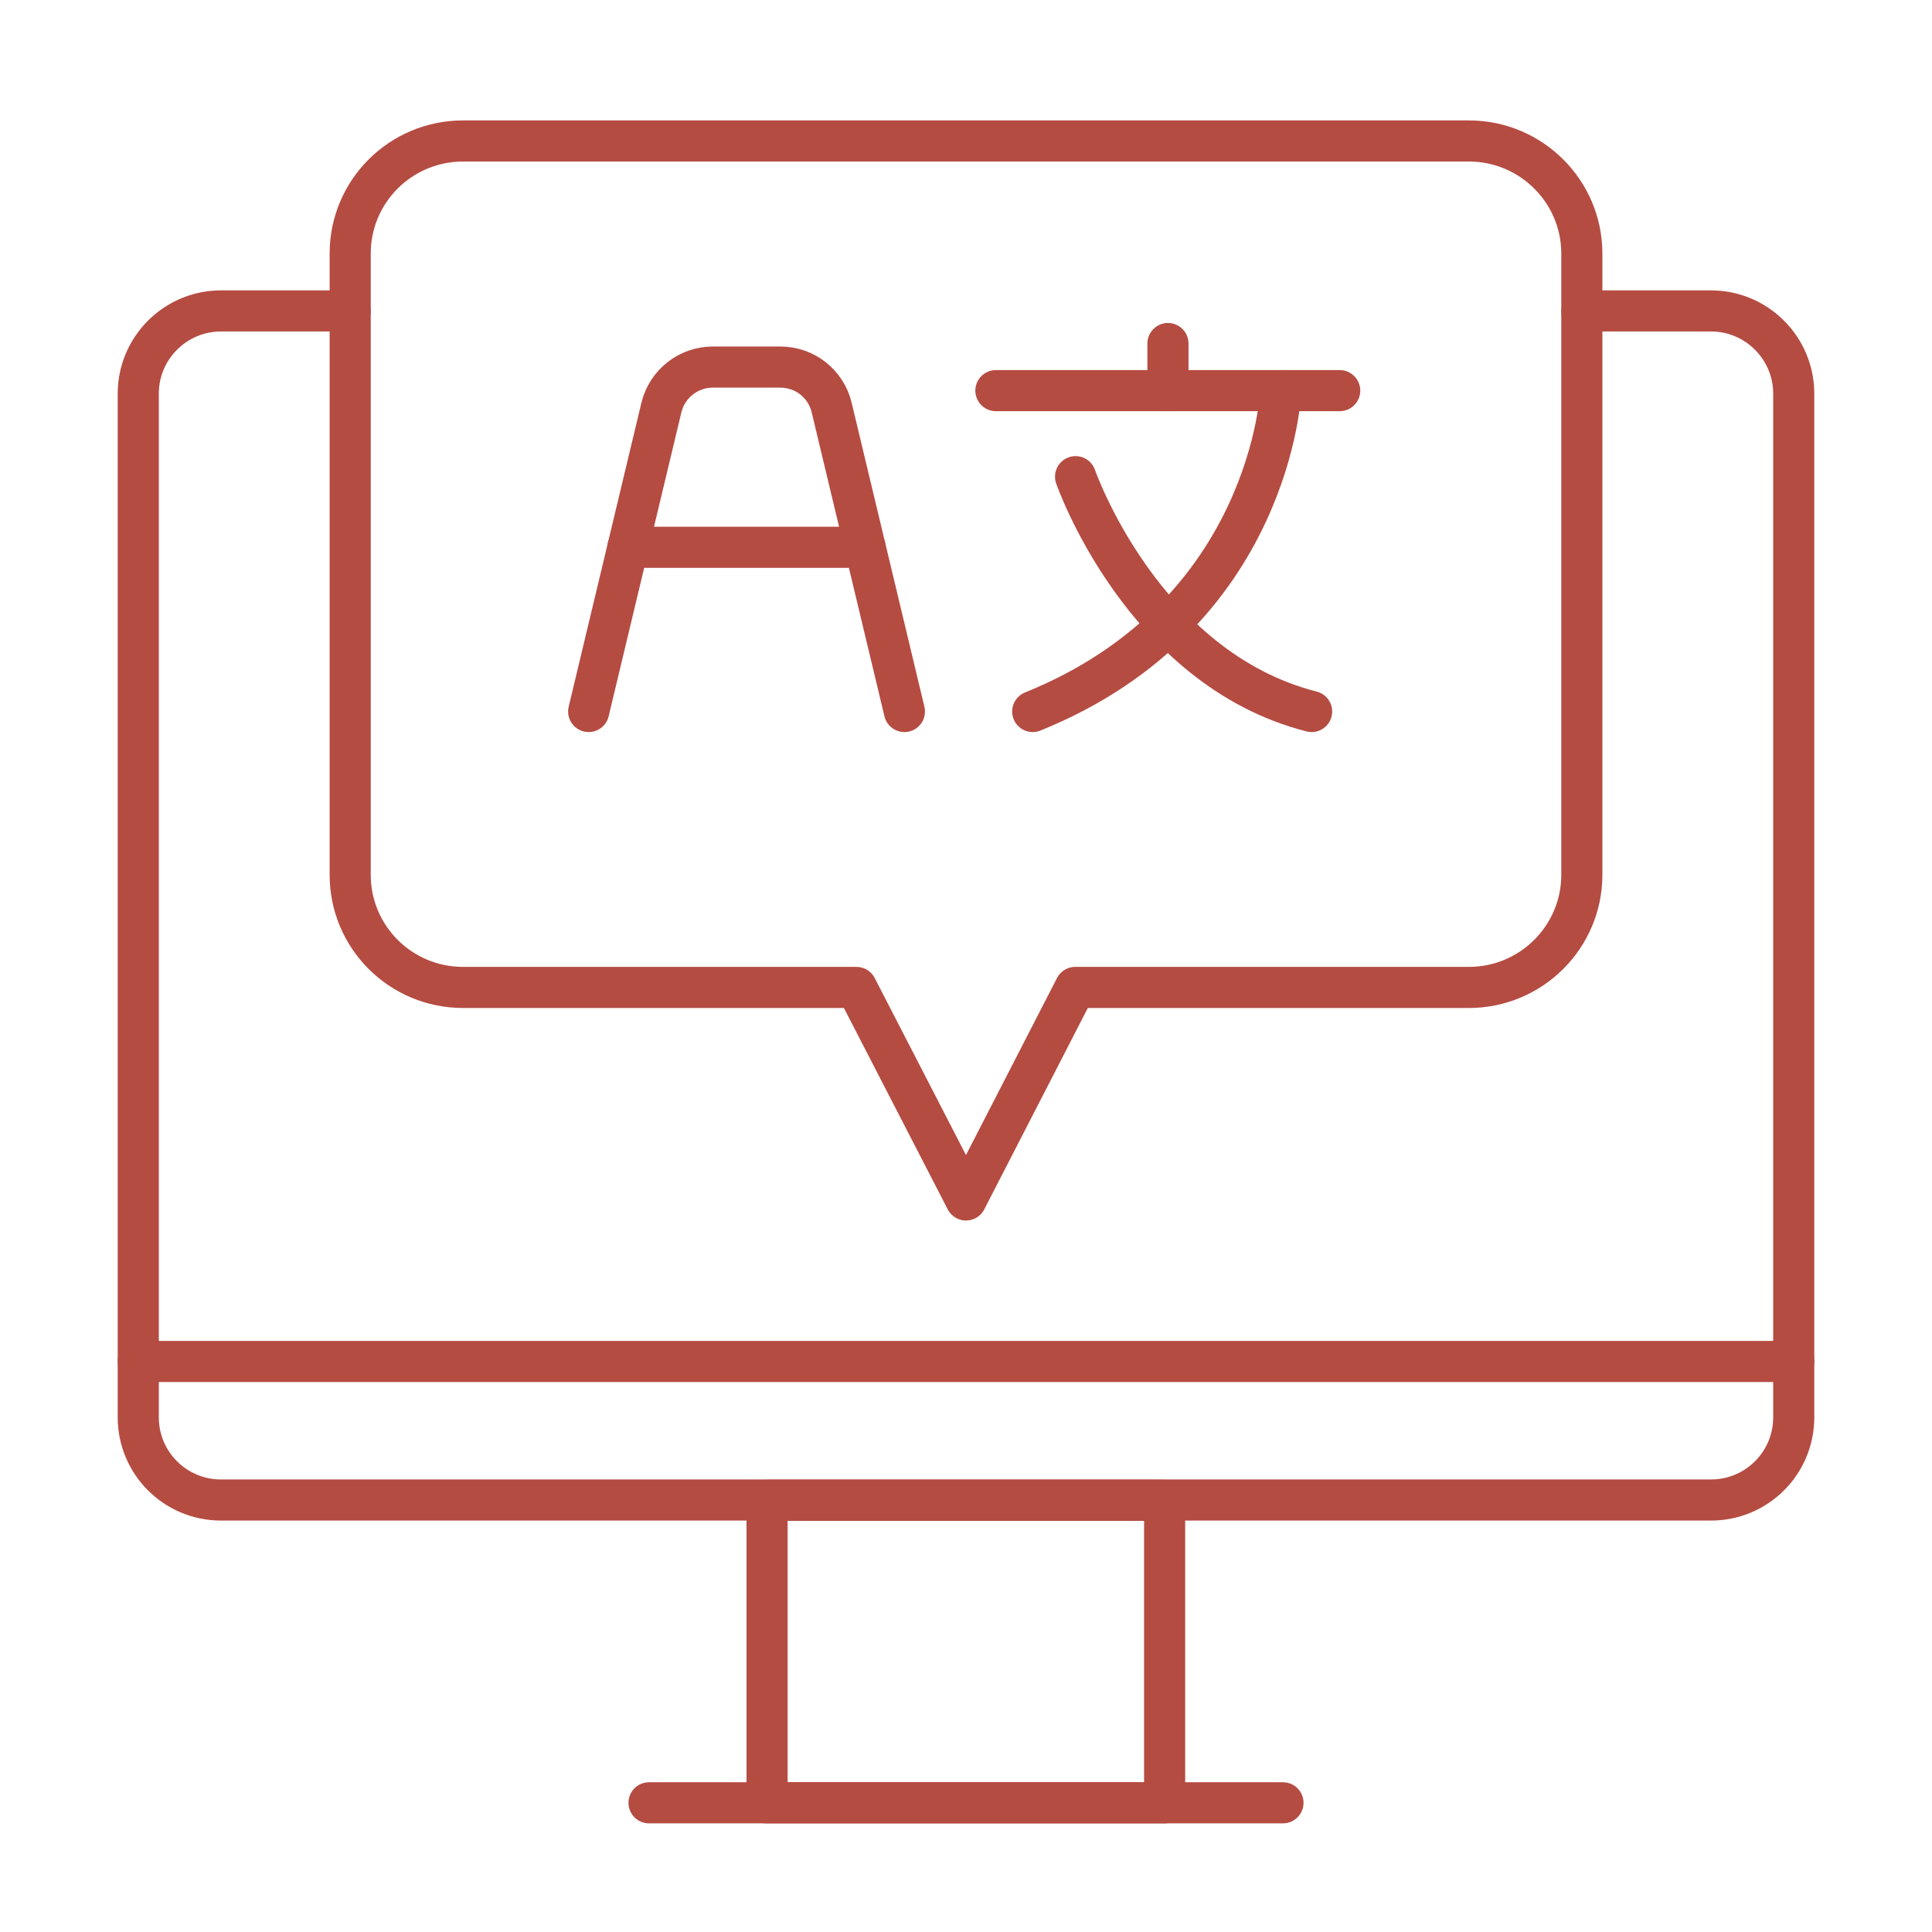
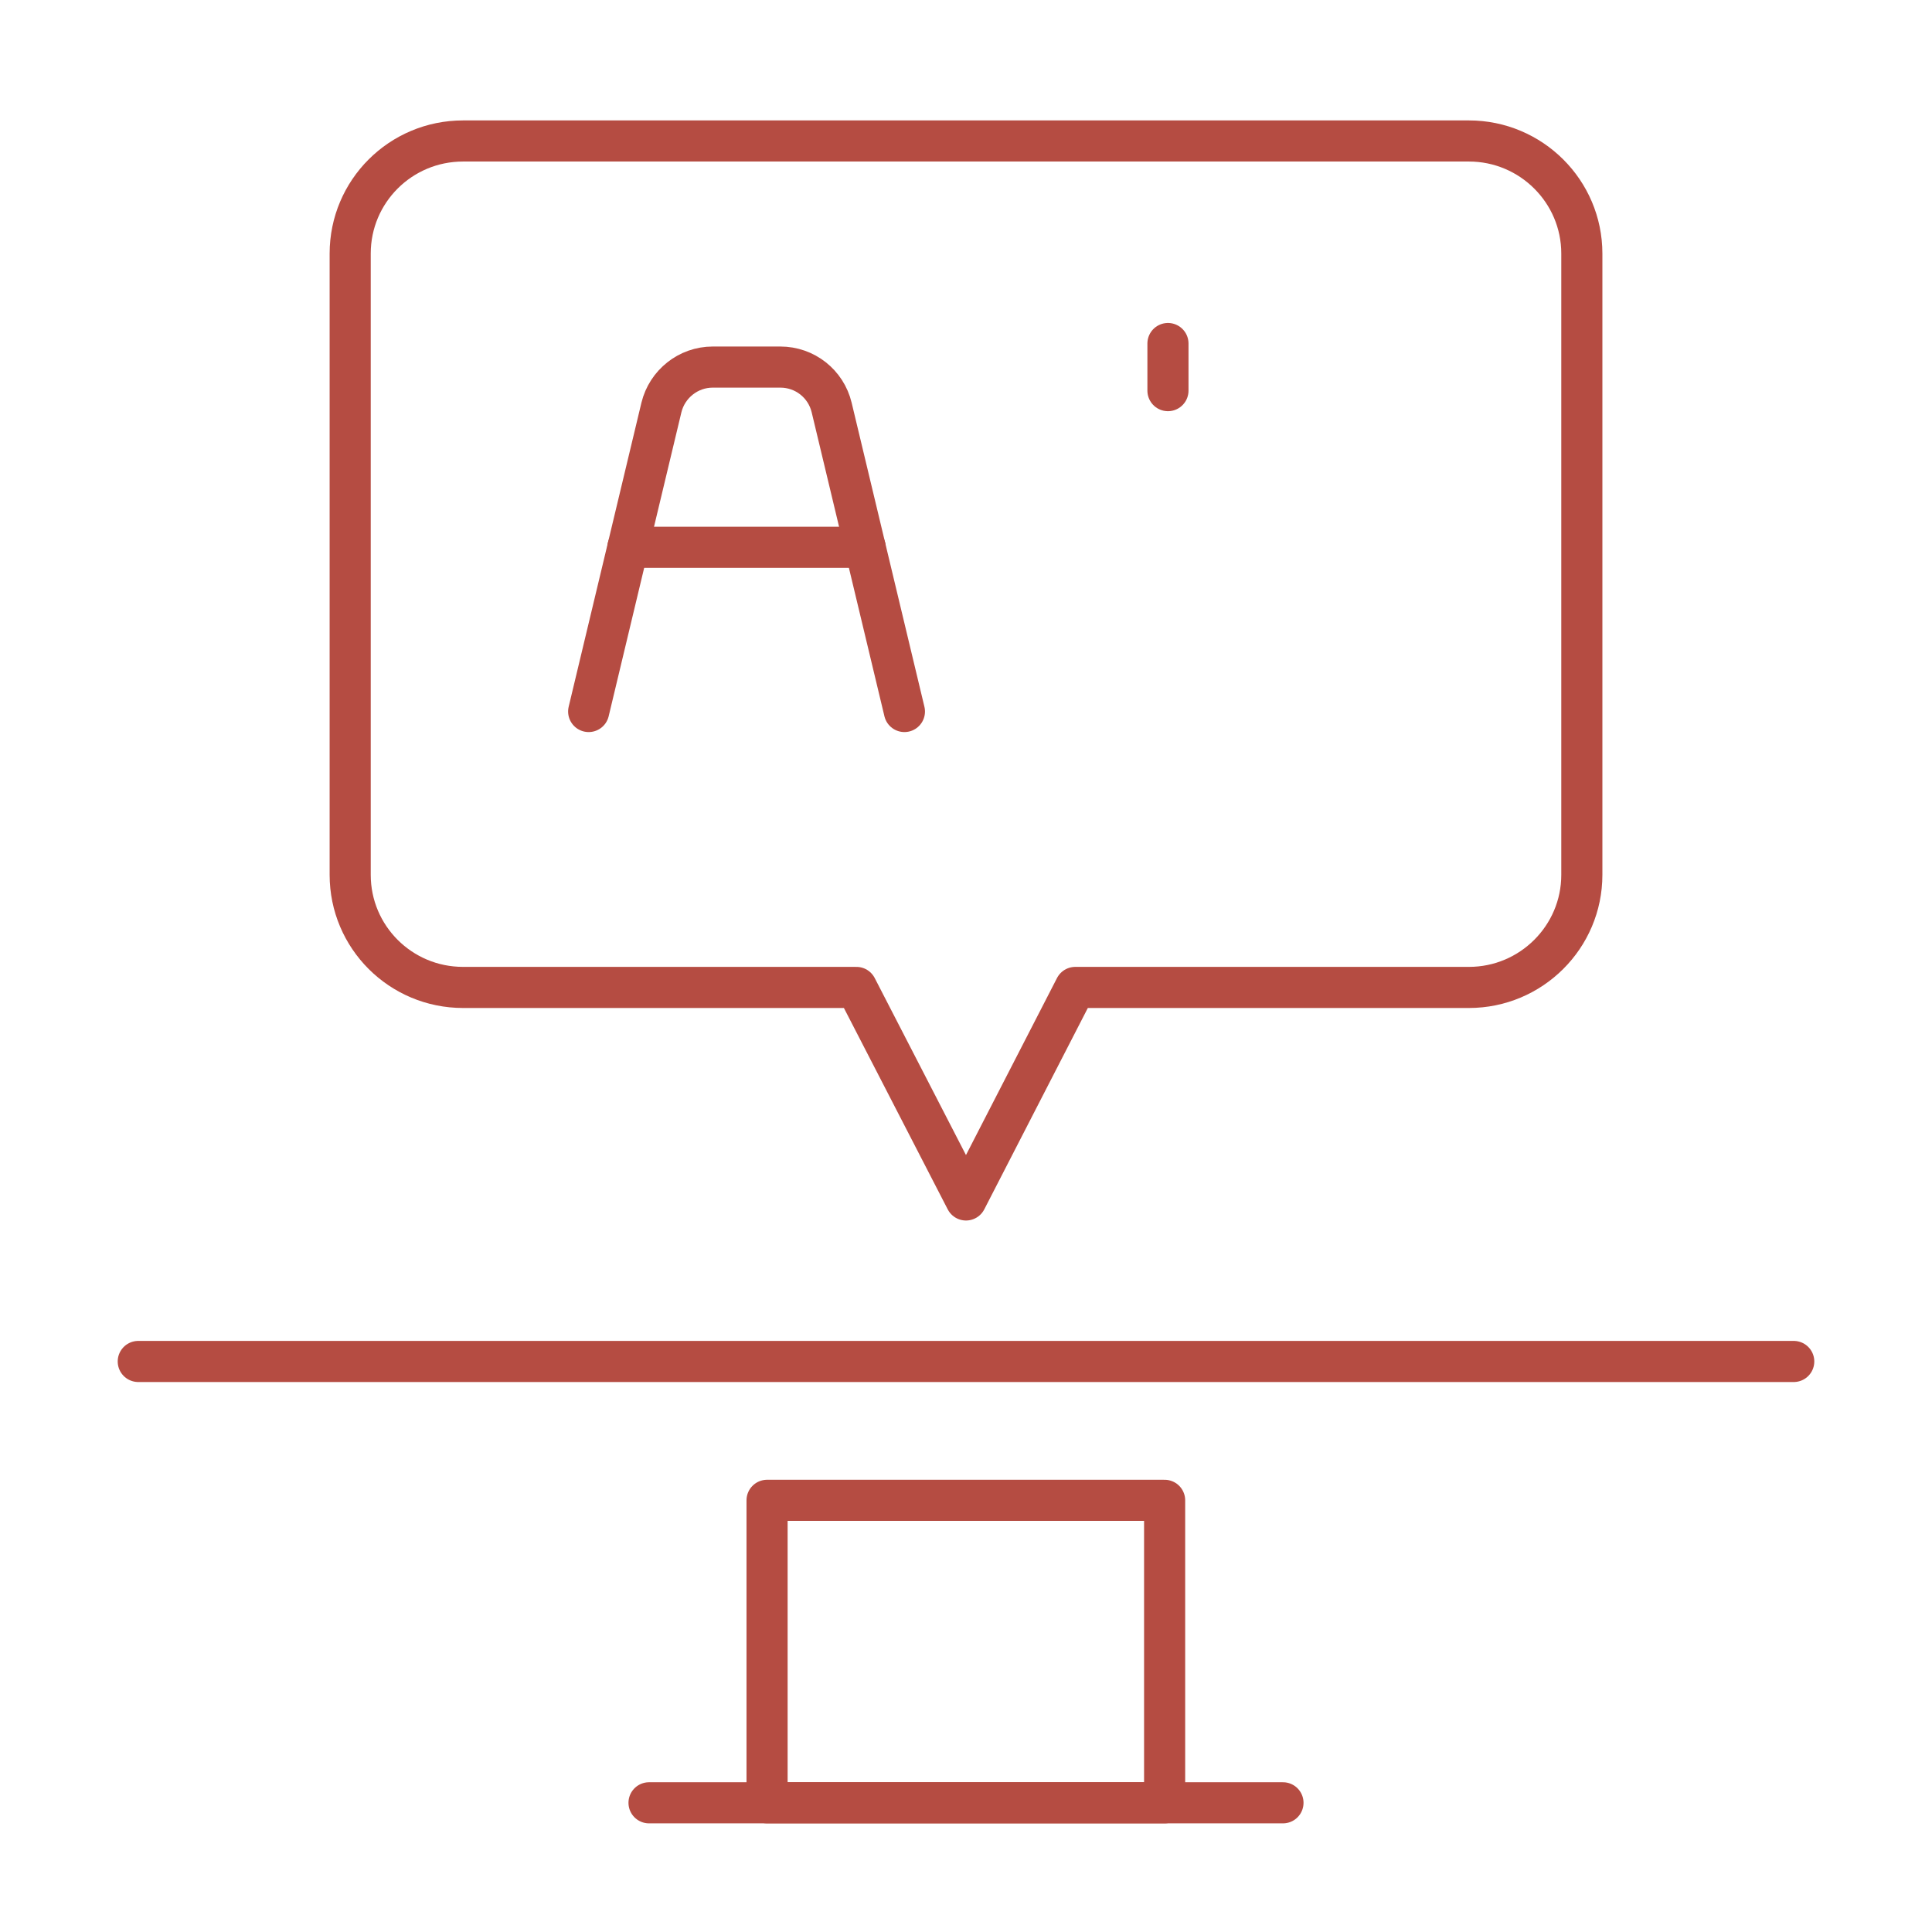
<svg xmlns="http://www.w3.org/2000/svg" width="94" height="94" viewBox="0 0 94 94" fill="none">
-   <path d="M76.962 15.128H83.249C85.466 15.128 87.273 16.935 87.273 19.152V66.241V68.958C87.273 71.19 85.466 72.982 83.249 72.982H56.679H37.321H10.751C8.533 72.982 6.727 71.19 6.727 68.958V66.241V19.152C6.727 16.935 8.533 15.128 10.751 15.128H17.037" stroke="#B54C42" stroke-width="2" stroke-miterlimit="10" stroke-linecap="round" stroke-linejoin="round" />
  <path d="M6.727 66.241H87.273" stroke="#B54C42" stroke-width="2" stroke-miterlimit="10" stroke-linecap="round" stroke-linejoin="round" />
  <path d="M56.664 72.997H37.321V87.714H56.664V72.997Z" stroke="#B54C42" stroke-width="2" stroke-miterlimit="10" stroke-linecap="round" stroke-linejoin="round" />
  <path d="M31.578 87.714H62.422" stroke="#B54C42" stroke-width="2" stroke-miterlimit="10" stroke-linecap="round" stroke-linejoin="round" />
-   <path d="M48.454 19.006H65.183" stroke="#B54C42" stroke-width="2" stroke-miterlimit="10" stroke-linecap="round" stroke-linejoin="round" />
-   <path d="M62.319 19.006C62.319 19.006 61.879 29.918 50.246 34.618" stroke="#B54C42" stroke-width="2" stroke-miterlimit="10" stroke-linecap="round" stroke-linejoin="round" />
-   <path d="M52.331 23.192C52.331 23.192 55.563 32.518 63.817 34.618" stroke="#B54C42" stroke-width="2" stroke-miterlimit="10" stroke-linecap="round" stroke-linejoin="round" />
  <path d="M56.826 19.006V16.714" stroke="#B54C42" stroke-width="2" stroke-miterlimit="10" stroke-linecap="round" stroke-linejoin="round" />
  <path d="M44.004 34.618L40.464 19.828C40.185 18.668 39.157 17.86 37.967 17.86H34.677C33.487 17.86 32.459 18.683 32.18 19.828L28.641 34.618" stroke="#B54C42" stroke-width="2" stroke-miterlimit="10" stroke-linecap="round" stroke-linejoin="round" />
  <path d="M30.55 26.628H42.094" stroke="#B54C42" stroke-width="2" stroke-miterlimit="10" stroke-linecap="round" stroke-linejoin="round" />
  <path d="M76.963 12.337V42.564C76.963 45.59 74.495 48.043 71.469 48.043H52.317L47 58.383L41.669 48.043H22.531C19.49 48.043 17.038 45.59 17.038 42.564V12.337C17.038 9.312 19.49 6.859 22.531 6.859H71.469C74.495 6.859 76.963 9.312 76.963 12.337Z" stroke="#B54C42" stroke-width="2" stroke-miterlimit="10" stroke-linecap="round" stroke-linejoin="round" />
</svg>